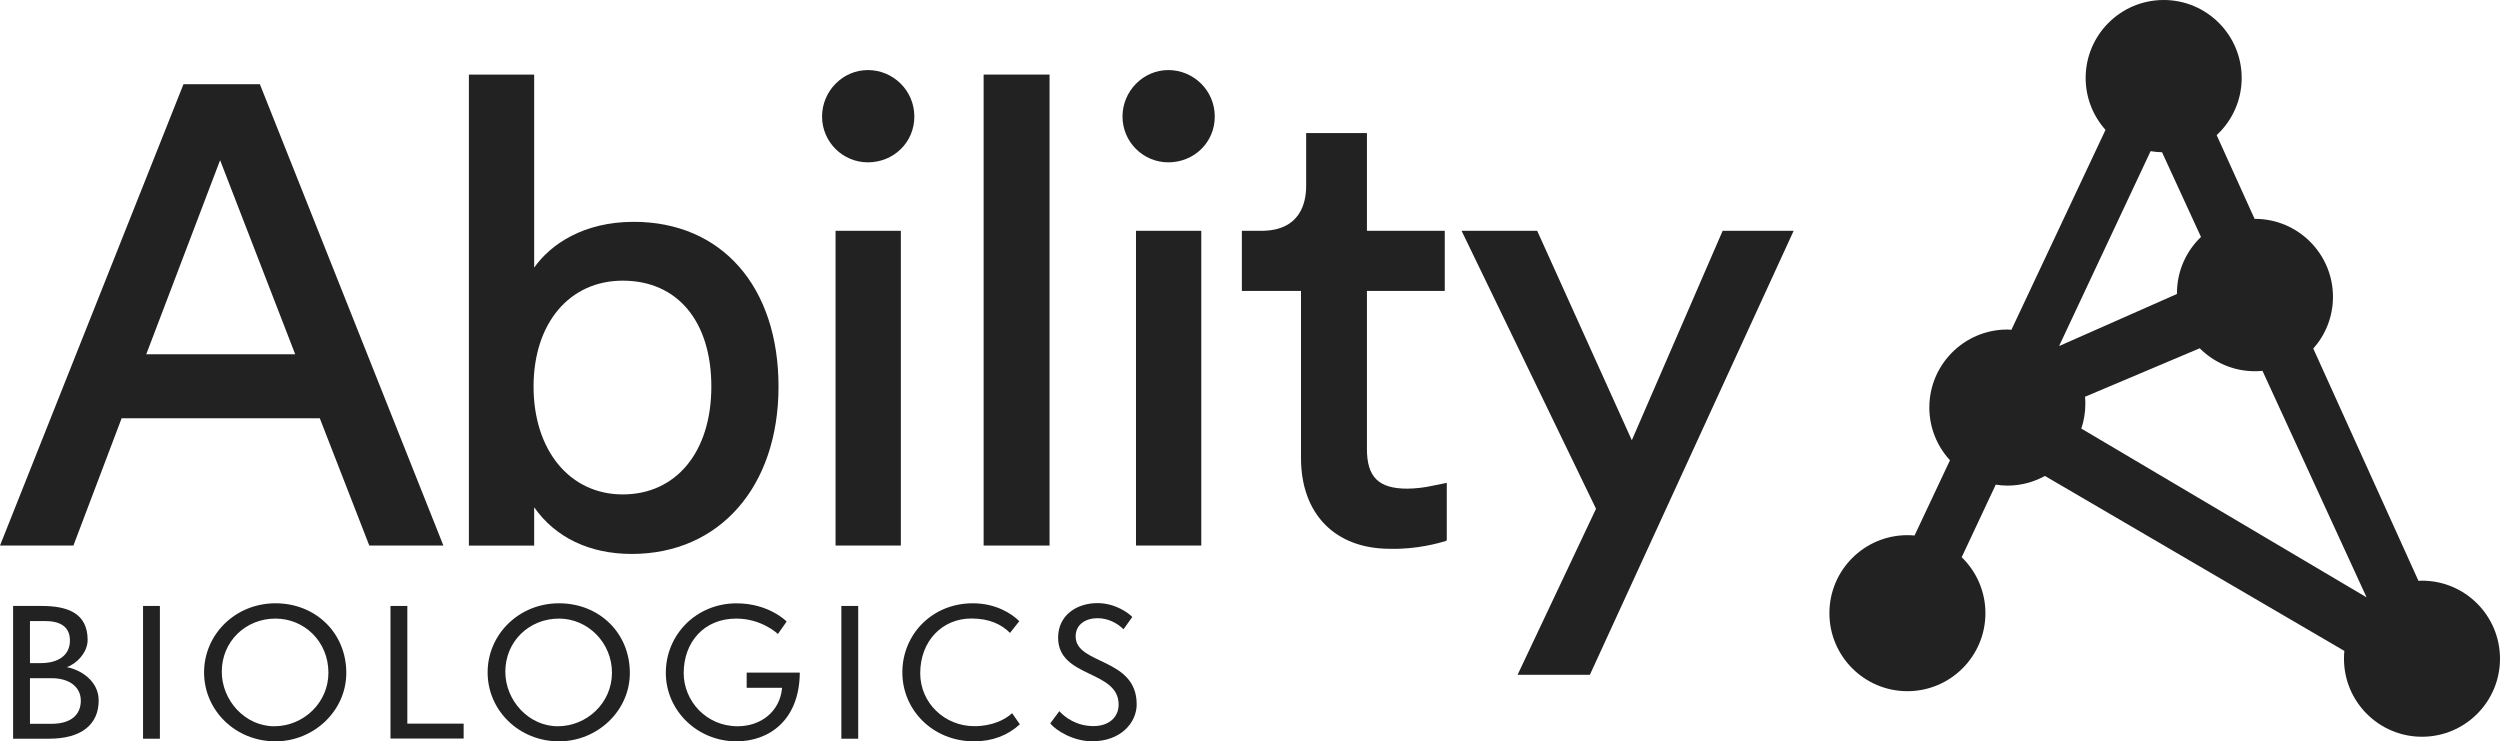
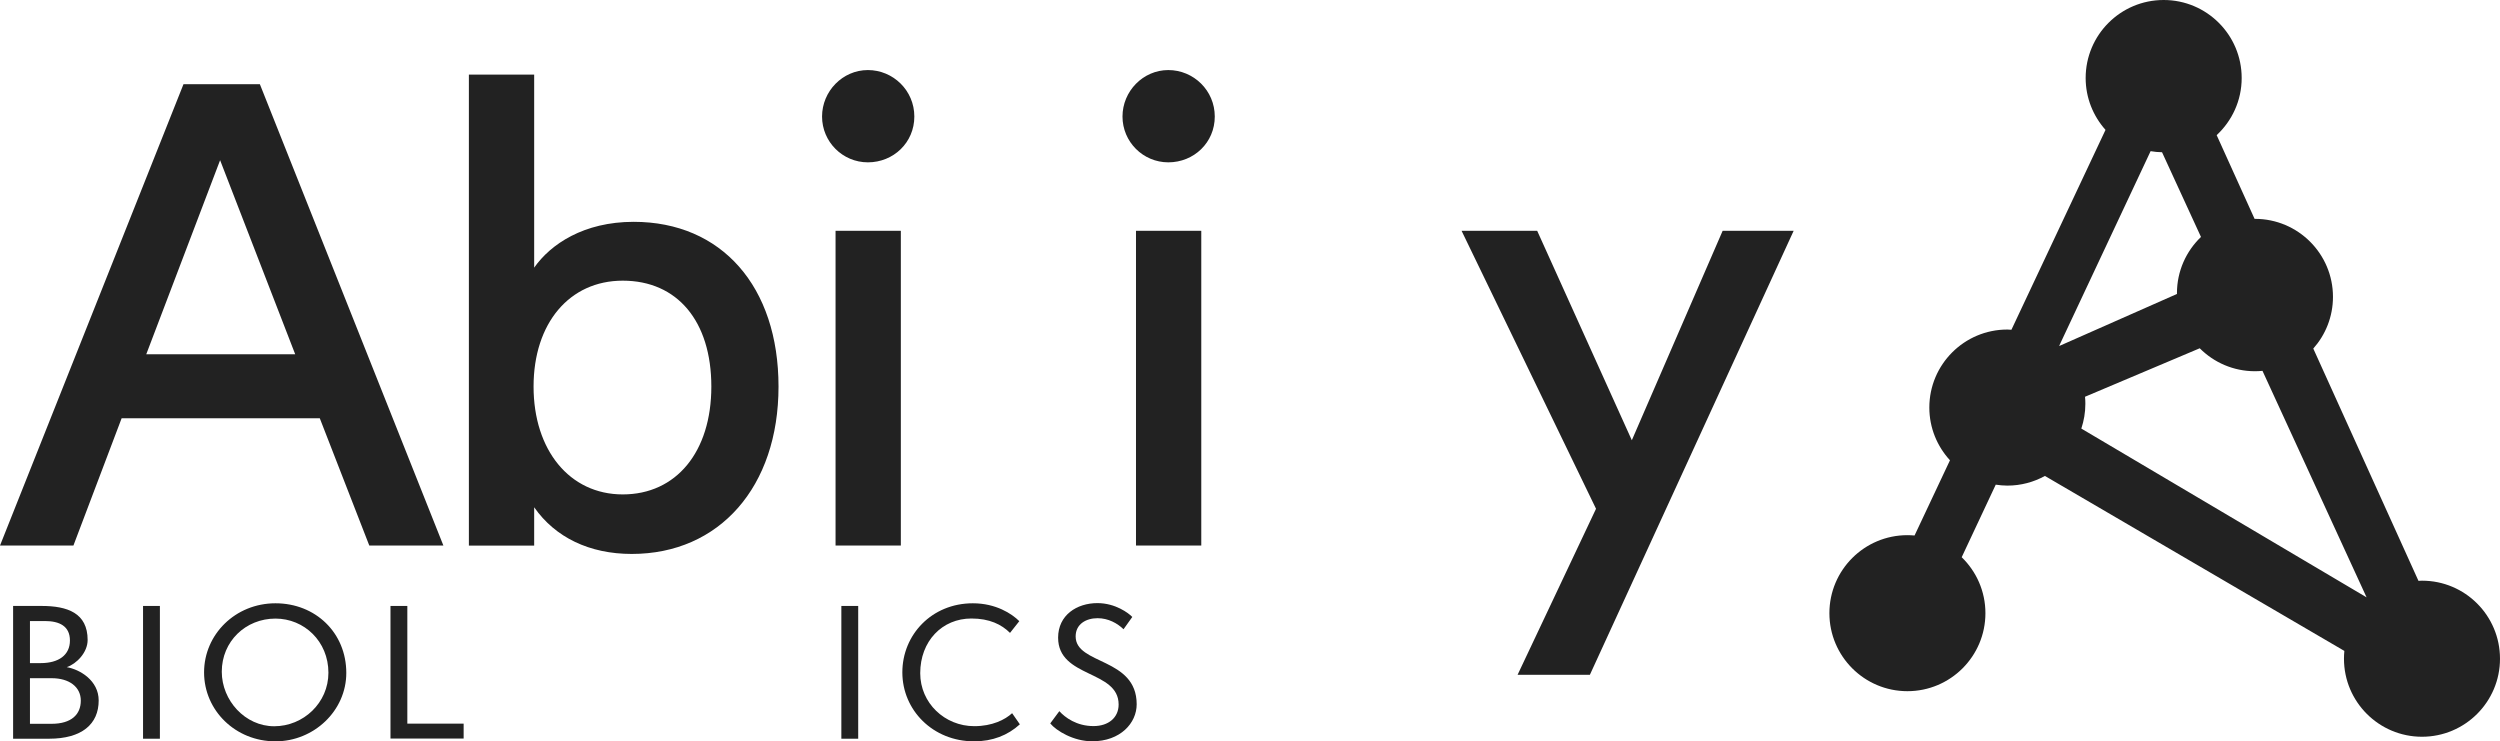
<svg xmlns="http://www.w3.org/2000/svg" id="Calque_1" data-name="Calque 1" viewBox="0 0 581.65 172.48">
  <defs>
    <style>      .cls-1 {        fill: #222;        stroke-width: 0px;      }    </style>
  </defs>
  <g>
    <g>
      <path class="cls-1" d="M3.05,171.87v-30.89h6.65c5.96,0,10.69,1.63,10.69,7.92,0,2.9-2.57,5.55-4.86,6.32,3.06.53,7.43,3.1,7.43,7.75,0,5.51-3.92,8.9-11.55,8.9H3.05ZM9.46,154.28c4.2,0,6.81-1.88,6.81-5.26s-2.49-4.53-5.83-4.53h-3.47v9.79h2.49ZM11.99,168.4c4.65,0,6.81-2.2,6.81-5.39s-2.69-5.22-6.77-5.22h-5.06v10.61h5.02Z" />
      <path class="cls-1" d="M33.28,171.87v-30.89h3.92v30.89h-3.92Z" />
      <path class="cls-1" d="M64.09,172.48c-9.3,0-16.61-7.18-16.61-16.04s7.3-16.08,16.61-16.08,16.48,6.85,16.48,16.2c0,8.82-7.55,15.92-16.48,15.92ZM64.09,143.92c-6.94,0-12.49,5.3-12.49,12.36,0,6.69,5.43,12.69,12.2,12.69s12.61-5.43,12.61-12.45c0-7.3-5.63-12.6-12.32-12.6Z" />
      <path class="cls-1" d="M90.85,171.83v-30.85h3.92v27.38h13.1v3.47h-17.02Z" />
-       <path class="cls-1" d="M130.06,172.48c-9.3,0-16.61-7.18-16.61-16.04s7.3-16.08,16.61-16.08,16.48,6.85,16.48,16.2c.01,8.82-7.54,15.92-16.48,15.92ZM130.06,143.92c-6.94,0-12.49,5.3-12.49,12.36,0,6.69,5.43,12.69,12.2,12.69s12.61-5.43,12.61-12.45-5.63-12.6-12.32-12.6Z" />
-       <path class="cls-1" d="M173.72,160.04v-3.55h12.36c-.08,11.18-7.26,15.99-14.73,15.99-9.1,0-16.44-7.14-16.44-15.95s7.02-16.16,16.48-16.16c7.3,0,11.43,4,11.63,4.24l-2.04,2.9c-.2-.24-3.92-3.59-9.67-3.59-7.59,0-12.24,5.55-12.24,12.69,0,6.37,5.14,12.36,12.57,12.36,5.31,0,9.83-3.35,10.32-8.94h-8.24Z" />
      <path class="cls-1" d="M195.75,171.87v-30.89h3.92v30.89h-3.92Z" />
      <path class="cls-1" d="M237.28,168.52c-2.82,2.57-6.37,3.96-10.65,3.96-9.59,0-16.69-7.26-16.69-16.04s6.86-16.08,16.4-16.08c5.35,0,9.06,2.41,10.81,4.16l-2.16,2.73c-1.96-1.96-4.77-3.35-8.98-3.35-6.81,0-11.91,5.26-11.91,12.73,0,6.94,5.71,12.32,12.57,12.32,4.2,0,7.18-1.51,8.81-3.02l1.8,2.59Z" />
      <path class="cls-1" d="M246.46,165.46c1.35,1.47,4,3.47,7.96,3.47,3.47,0,5.84-1.96,5.84-5.02,0-8.08-14.08-6.12-14.08-15.55,0-5.26,4.37-8.04,9.14-8.04,4.2,0,7.26,2.33,8.12,3.22l-2.04,2.86c-1.43-1.39-3.55-2.57-6.04-2.57-2.65,0-5.1,1.35-5.1,4.24,0,6.65,14.2,4.86,14.2,15.79,0,4.37-3.8,8.61-10.36,8.61-4.33,0-8.36-2.45-9.75-4.16l2.11-2.85Z" />
    </g>
    <path class="cls-1" d="M103.16,126.93h-17.24l-11.52-29.62H28.3l-11.22,29.62H0L42.69,19.59h17.77l.16.4,42.54,106.94ZM34.03,82.42h34.65l-17.47-45.15-17.18,45.15Z" />
    <path class="cls-1" d="M146.98,128.88c-9.83,0-17.8-3.84-22.7-10.86v8.92h-15.19V17.35h15.19v44.92c3.83-5.46,11.54-10.66,23.15-10.66,20.47,0,33.7,15.05,33.7,38.34s-13.73,38.93-34.15,38.93ZM144.89,65.3c-12.41,0-20.75,9.9-20.75,24.64s8.34,25.09,20.75,25.09,20.61-9.85,20.61-25.09c0-15.2-7.9-24.64-20.61-24.64Z" />
    <path class="cls-1" d="M209.59,126.93h-15.19V53.7h15.19v73.23ZM201.92,37.77c-5.88,0-10.66-4.78-10.66-10.66s4.78-10.81,10.66-10.81,10.81,4.75,10.81,10.81-4.85,10.66-10.81,10.66Z" />
-     <path class="cls-1" d="M244.19,126.93h-15.34V17.35h15.34v109.58Z" />
    <path class="cls-1" d="M279.49,126.93h-15.19V53.7h15.19v73.23ZM271.82,37.77c-5.88,0-10.66-4.78-10.66-10.66s4.78-10.81,10.66-10.81,10.81,4.75,10.81,10.81-4.85,10.66-10.81,10.66Z" />
-     <path class="cls-1" d="M323.37,127.68c-12.76,0-20.68-8.1-20.68-21.13v-38.86h-13.76v-13.99h4.53c9.08,0,10.43-6.54,10.43-10.43v-12.31h14.14v22.74h18.11v13.99h-18.11v36.76c0,6.56,2.72,9.24,9.39,9.24,1.8,0,4.28-.31,5.38-.58l3.81-.77v13.22l-.12.28c-1.53.46-6.87,2.02-13.12,1.84Z" />
    <path class="cls-1" d="M369.9,157h-16.82l18.25-38.63-31.28-64.67h17.59l22.02,48.73,21.13-48.73h16.52l-47.41,103.3Z" />
  </g>
-   <path class="cls-1" d="M563.51,135.1c-.28,0-.55.03-.83.04l-24.47-54.04c2.84-3.2,4.58-7.41,4.58-12.03,0-10.02-8.13-18.15-18.15-18.15h-.09l-8.82-19.48c3.57-3.31,5.82-8.04,5.82-13.29,0-10.02-8.12-18.15-18.15-18.15s-18.15,8.13-18.15,18.15c0,4.64,1.76,8.86,4.62,12.07l-21.89,46.5c-.32-.02-.63-.05-.95-.05-10.02,0-18.15,8.13-18.15,18.15,0,4.74,1.83,9.03,4.8,12.27l-8.24,17.5c-.55-.05-1.1-.08-1.66-.08-10.02,0-18.15,8.13-18.15,18.15s8.13,18.15,18.15,18.15,18.15-8.13,18.15-18.15c0-5.11-2.12-9.72-5.52-13.02l7.92-16.88c.88.13,1.78.22,2.7.22,3.17,0,6.15-.82,8.74-2.25l69.67,40.71c-.06.6-.09,1.2-.09,1.82,0,10.02,8.13,18.15,18.15,18.15s18.15-8.13,18.15-18.15c0-10.03-8.11-18.16-18.14-18.16ZM485.1,92.31l26.69-11.28c3.29,3.3,7.83,5.34,12.85,5.34.59,0,1.17-.03,1.75-.09l24.22,52.7-66.37-39.27c.6-1.81.94-3.73.94-5.74.01-.56-.03-1.11-.08-1.66ZM500.36,35.17c.87.15,1.75.24,2.66.25l9.06,19.71c-3.44,3.3-5.59,7.94-5.59,13.08,0,.06.01.12.01.18l-27.35,12.09s-.03-.03-.05-.04l21.26-45.27Z" />
+   <path class="cls-1" d="M563.51,135.1c-.28,0-.55.03-.83.04l-24.47-54.04c2.84-3.2,4.58-7.41,4.58-12.03,0-10.02-8.13-18.15-18.15-18.15h-.09l-8.82-19.48c3.57-3.31,5.82-8.04,5.82-13.29,0-10.02-8.12-18.15-18.15-18.15s-18.15,8.13-18.15,18.15c0,4.64,1.76,8.86,4.62,12.07l-21.89,46.5c-.32-.02-.63-.05-.95-.05-10.02,0-18.15,8.13-18.15,18.15,0,4.74,1.83,9.03,4.8,12.27l-8.24,17.5c-.55-.05-1.1-.08-1.66-.08-10.02,0-18.15,8.13-18.15,18.15s8.13,18.15,18.15,18.15,18.15-8.13,18.15-18.15c0-5.11-2.12-9.72-5.52-13.02l7.92-16.88c.88.13,1.78.22,2.7.22,3.17,0,6.15-.82,8.74-2.25l69.67,40.71c-.06.6-.09,1.2-.09,1.82,0,10.02,8.13,18.15,18.15,18.15s18.15-8.13,18.15-18.15c0-10.03-8.11-18.16-18.14-18.16ZM485.1,92.31l26.69-11.28c3.29,3.3,7.83,5.34,12.85,5.34.59,0,1.17-.03,1.75-.09l24.22,52.7-66.37-39.27c.6-1.81.94-3.73.94-5.74.01-.56-.03-1.11-.08-1.66ZM500.36,35.17c.87.15,1.75.24,2.66.25l9.06,19.71c-3.44,3.3-5.59,7.94-5.59,13.08,0,.06.01.12.01.18l-27.35,12.09s-.03-.03-.05-.04l21.26-45.27" />
</svg>